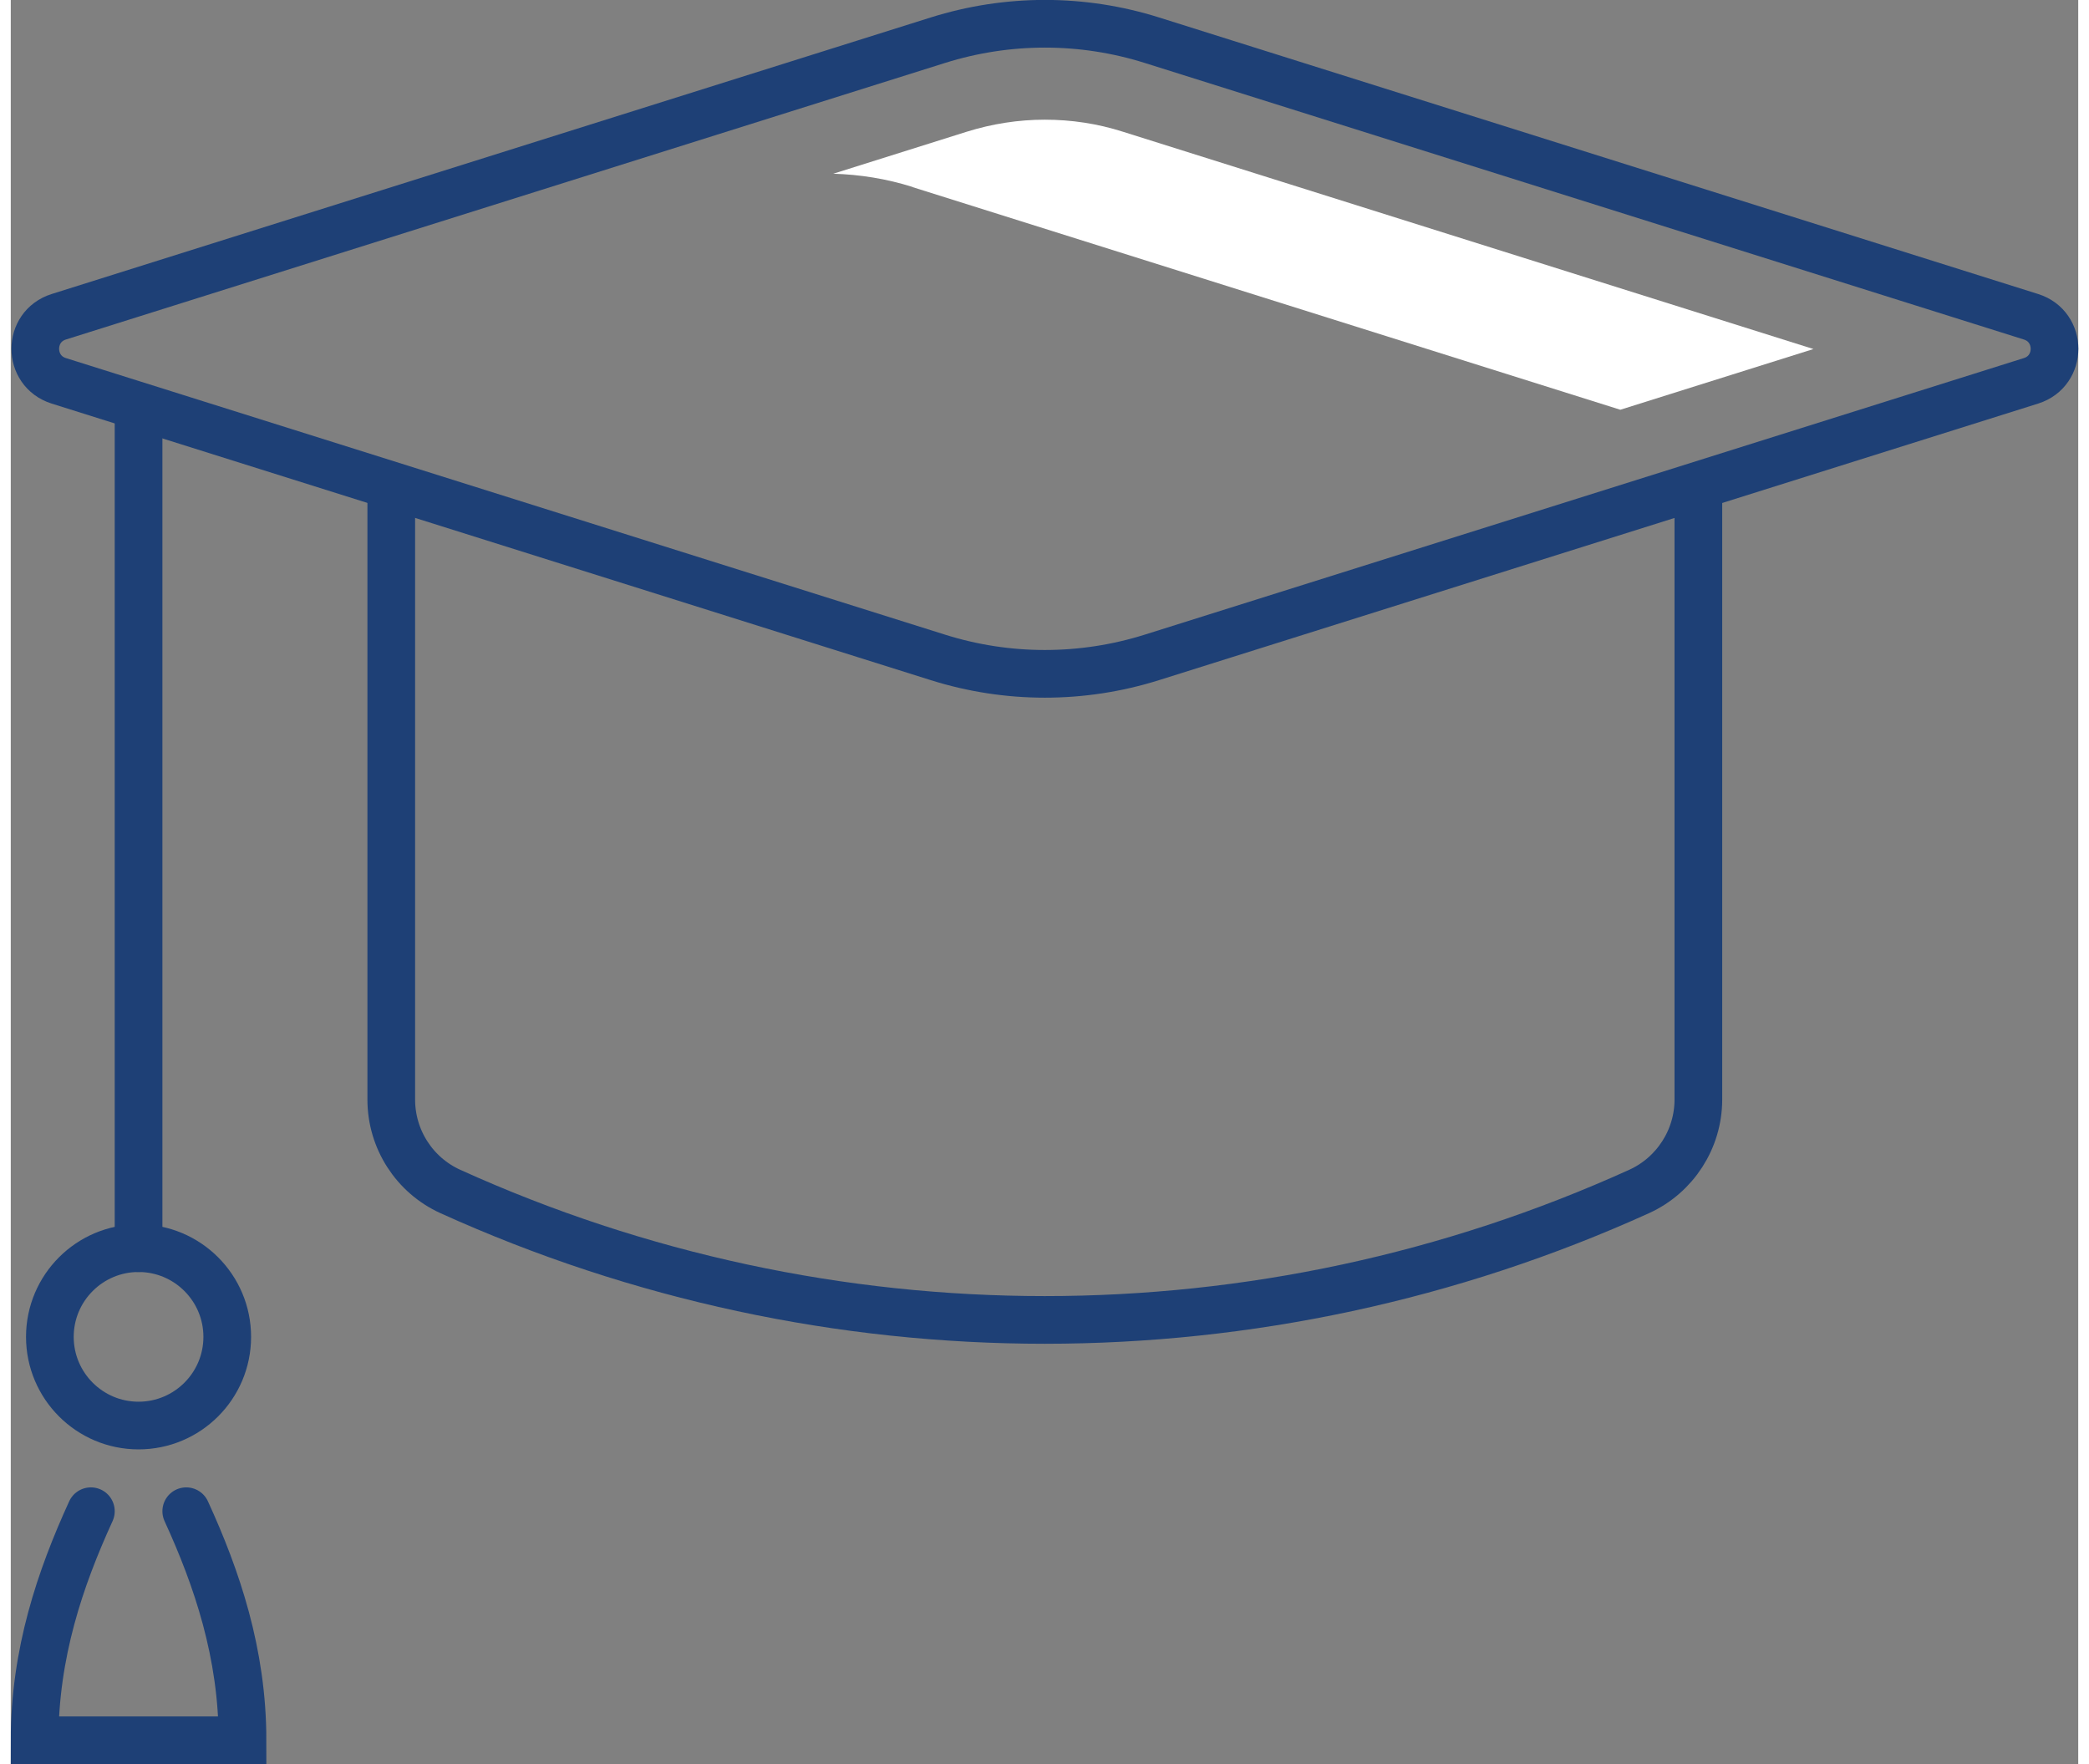
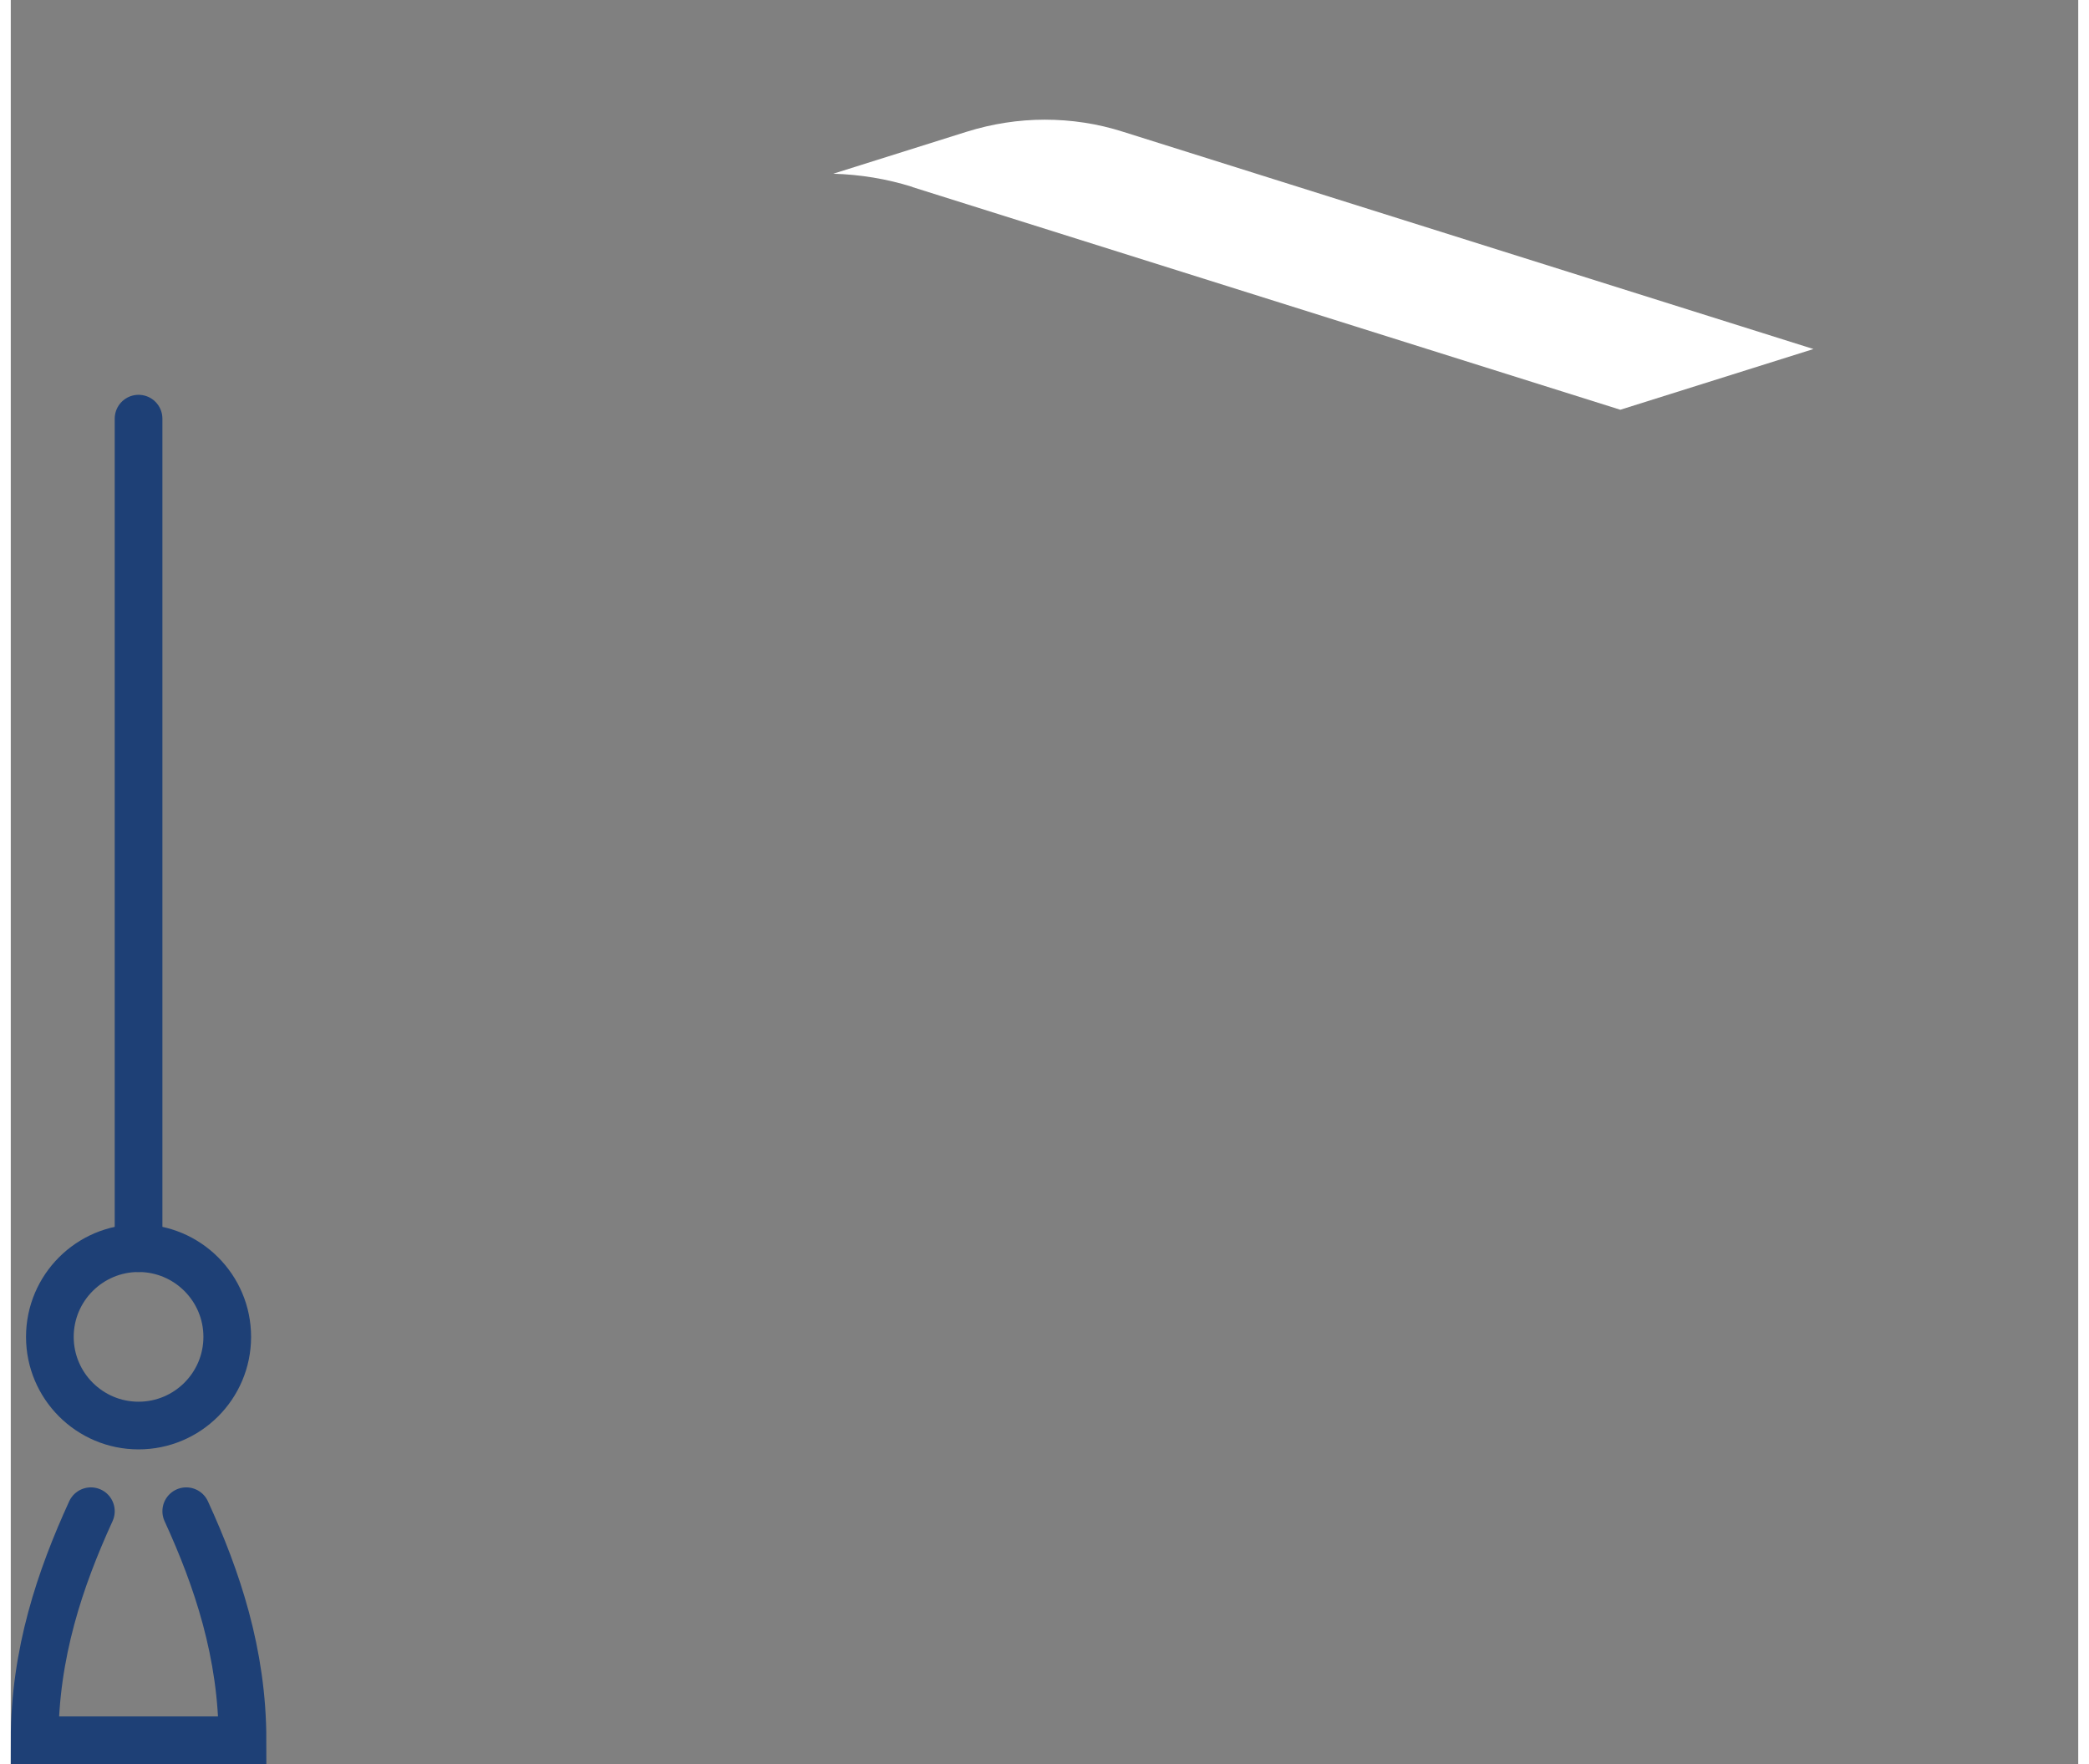
<svg xmlns="http://www.w3.org/2000/svg" width="180px" height="152px" id="Layer_2" data-name="Layer 2" viewBox="0 0 130.08 110.99">
  <rect x="0" y="0" width="130.08" height="110.99" fill="#808080" stroke="none" />
  <defs>
    <style>
      .cls-1 {
        fill: none;
        stroke: #1e4076;
        stroke-linecap: round;
        stroke-miterlimit: 10;
        stroke-width: 3px;
      }

      .cls-2 {
        fill: #fff;
        stroke-width: 0px;
      }
    </style>
  </defs>
  <g id="Icon_Set" data-name="Icon Set">
    <g>
-       <path class="cls-1" d="M58.33,2.53L3.02,19.93c-1.97.62-1.97,3.41,0,4.03l55.31,17.4c4.38,1.38,9.08,1.38,13.47,0l55.31-17.4c1.97-.62,1.97-3.41,0-4.03L71.8,2.53c-4.38-1.38-9.08-1.38-13.47,0Z" />
      <path class="cls-2" d="M56.73,11.76c-1.62-.51-3.29-.78-4.98-.83l8.39-2.64c1.6-.5,3.25-.76,4.92-.76s3.33.25,4.92.76l43.44,13.67-12.15,3.82-44.54-14.01Z" />
-       <path class="cls-1" d="M106.18,30.94v38.24c0,2.48-1.46,4.75-3.72,5.78-23.77,10.78-51.04,10.78-74.81,0-2.26-1.03-3.71-3.29-3.71-5.78V30.94" />
      <line class="cls-1" x1="8.04" y1="26.34" x2="8.04" y2="78.53" />
      <path class="cls-1" d="M13.62,84.11c0-3.08-2.5-5.58-5.58-5.58s-5.58,2.5-5.58,5.58,2.5,5.58,5.58,5.58,5.58-2.5,5.58-5.58Z" />
      <path class="cls-1" d="M5.04,95.08c-1.93,4.22-3.54,8.94-3.54,14.41h13.08c0-5.47-1.61-10.2-3.54-14.41" />
    </g>
  </g>
</svg>